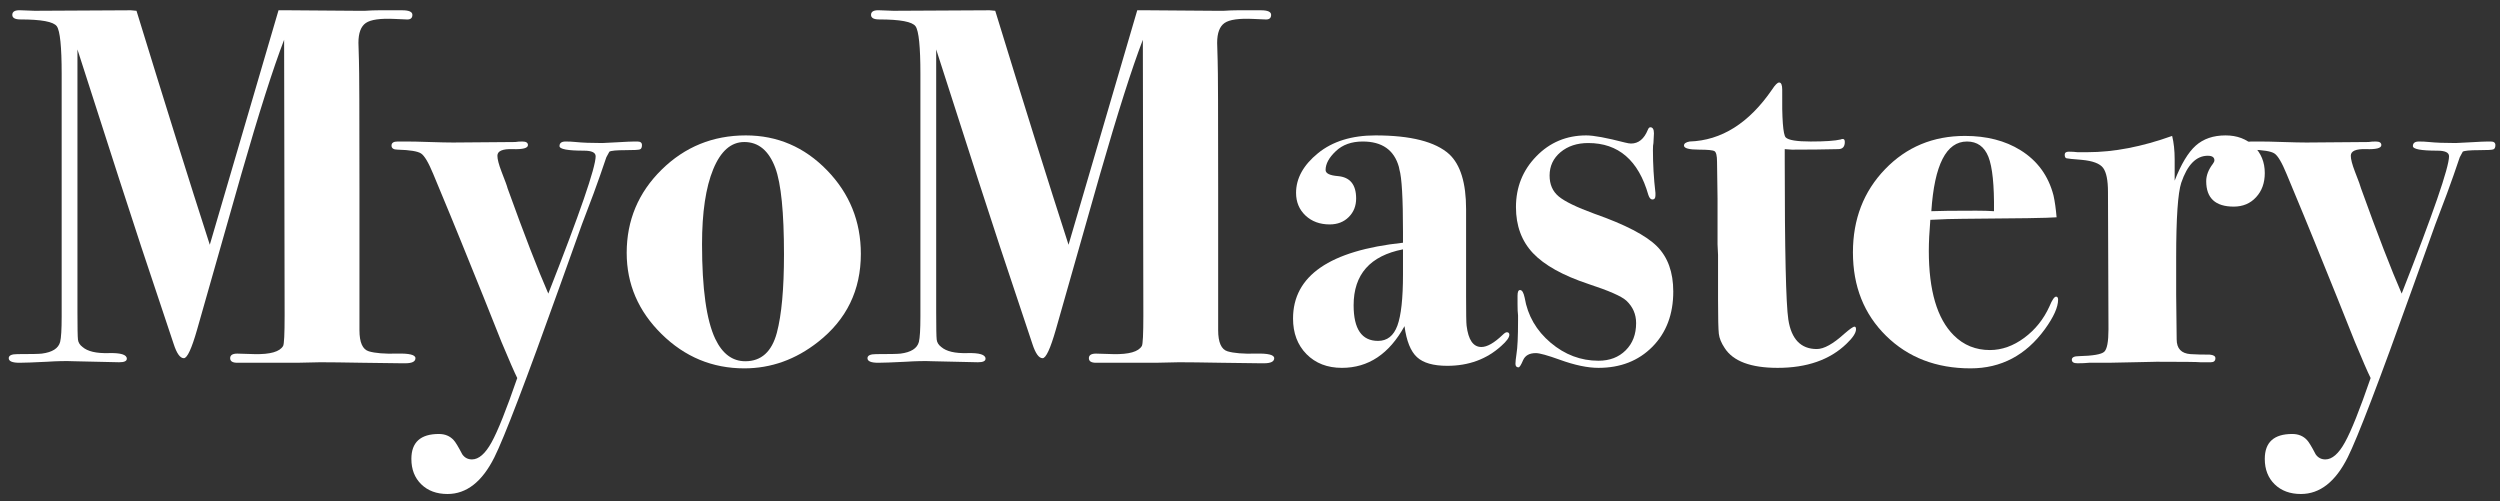
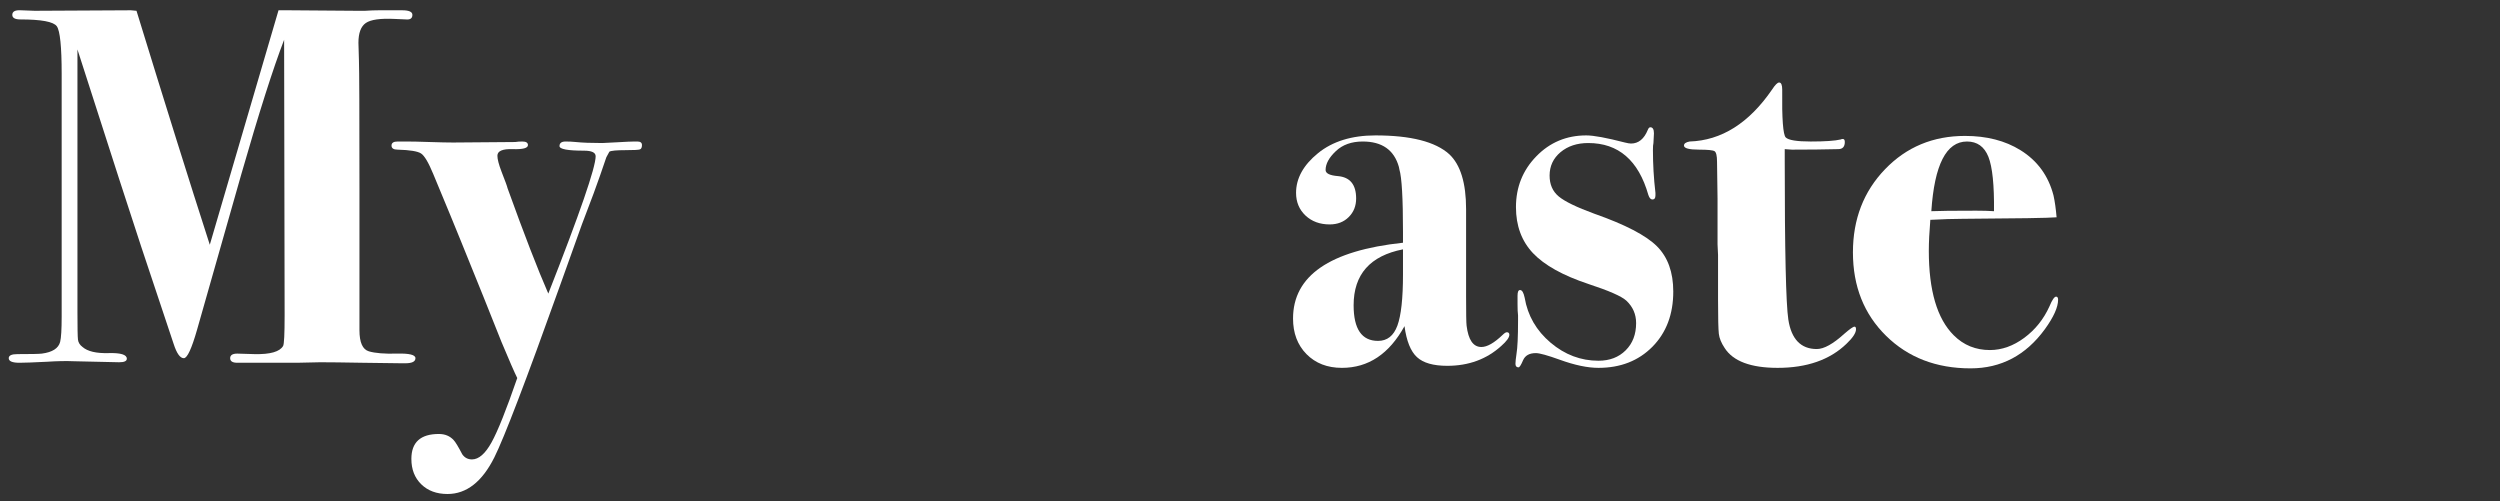
<svg xmlns="http://www.w3.org/2000/svg" width="100%" height="100%" viewBox="0 0 349 70" version="1.1" xml:space="preserve" style="fill-rule:evenodd;clip-rule:evenodd;stroke-linejoin:round;stroke-miterlimit:2;">
  <rect x="0" y="0" width="349" height="70" fill="#333333" stroke="none" />
  <g id="Artboard1" transform="matrix(0.141,0,0,0.04,0,0)">
-     <rect x="0" y="0" width="2480.32" height="1748.03" style="fill:none;" />
    <g transform="matrix(7.115,0,0,25.061,-6183.86,-6631.92)">
      <path d="M926.941,314.513C926.941,314.985 926.468,315.221 925.524,315.221L925.028,315.221C923.989,315.221 922.159,315.197 919.538,315.15C916.918,315.103 914.97,315.079 913.695,315.079C913.175,315.079 912.089,315.103 910.436,315.15L902.149,315.15C901.488,315.15 901.157,314.938 901.157,314.513C901.157,314.088 901.488,313.875 902.149,313.875L904.557,313.946C906.729,313.993 908.052,313.616 908.524,312.813C908.666,312.577 908.736,311.16 908.736,308.563L908.666,270.171C907.154,274.091 905.171,280.324 902.716,288.871L896.553,310.546C895.797,313.191 895.184,314.513 894.711,314.513C894.192,314.513 893.72,313.852 893.295,312.529C893.153,312.104 891.642,307.571 888.761,298.929C887.675,295.671 884.724,286.534 879.907,271.517L879.907,308.138C879.907,310.263 879.931,311.526 879.978,311.927C880.025,312.329 880.238,312.671 880.616,312.954C881.324,313.568 882.528,313.852 884.228,313.804C885.928,313.757 886.778,314.017 886.778,314.584C886.778,314.914 886.424,315.079 885.716,315.079L879.411,314.938C878.325,314.891 877.074,314.914 875.657,315.009C873.768,315.103 872.493,315.15 871.832,315.15C870.841,315.15 870.345,314.938 870.345,314.513C870.345,314.135 870.746,313.946 871.549,313.946C873.438,313.946 874.571,313.922 874.949,313.875C876.413,313.686 877.263,313.143 877.499,312.246C877.641,311.679 877.711,310.499 877.711,308.704L877.711,274.917C877.711,271.139 877.487,268.932 877.038,268.294C876.59,267.657 874.902,267.338 871.974,267.338C871.218,267.338 870.841,267.125 870.841,266.7C870.841,266.228 871.242,266.016 872.045,266.063L873.957,266.134L887.345,266.063C887.486,266.063 887.746,266.086 888.124,266.134C892.138,279.214 895.538,290.075 898.324,298.717L907.886,266.063L909.374,266.063L918.724,266.134L919.928,266.134C920.636,266.086 921.274,266.063 921.841,266.063L925.099,266.063C926.043,266.063 926.516,266.275 926.516,266.7C926.516,267.172 926.232,267.385 925.666,267.338L924.036,267.267C922.053,267.172 920.719,267.361 920.034,267.834C919.35,268.306 919.007,269.227 919.007,270.596C919.007,270.974 919.031,271.8 919.078,273.075C919.125,274.35 919.149,280.277 919.149,290.854L919.149,310.617C919.149,312.317 919.586,313.297 920.459,313.557C921.333,313.816 922.632,313.922 924.355,313.875C926.079,313.828 926.941,314.041 926.941,314.513Z" style="fill:white;fill-rule:nonzero;" />
      <path d="M958.461,284.834C958.461,285.164 958.367,285.365 958.178,285.436C957.989,285.507 957.328,285.542 956.195,285.542C954.92,285.542 954.164,285.613 953.928,285.754L953.503,286.534L952.653,289.013C952.275,290.146 951.425,292.436 950.103,295.884C950.009,296.167 948.97,299.071 946.986,304.596C942.311,317.677 939.289,325.586 937.92,328.325C936.22,331.725 934.047,333.425 931.403,333.425C929.892,333.425 928.676,332.977 927.755,332.079C926.834,331.182 926.374,330.002 926.374,328.538C926.374,326.224 927.649,325.067 930.199,325.067C931.049,325.067 931.734,325.35 932.253,325.917C932.489,326.153 932.891,326.814 933.457,327.9C933.788,328.372 934.236,328.609 934.803,328.609C935.747,328.609 936.657,327.818 937.53,326.236C938.404,324.654 939.596,321.667 941.107,317.275C940.729,316.52 939.997,314.843 938.911,312.246C937.495,308.657 935.606,303.959 933.245,298.15C932.678,296.734 931.403,293.641 929.42,288.871C928.759,287.266 928.192,286.309 927.72,286.002C927.247,285.695 926.161,285.518 924.461,285.471C923.895,285.471 923.611,285.282 923.611,284.904C923.611,284.527 923.895,284.338 924.461,284.338L925.736,284.338C926.445,284.338 927.507,284.361 928.924,284.409C930.341,284.456 931.427,284.479 932.182,284.479L940.824,284.409C941.107,284.361 941.438,284.338 941.816,284.338C942.335,284.338 942.595,284.503 942.595,284.834C942.595,285.259 941.886,285.447 940.47,285.4C939.053,285.353 938.345,285.66 938.345,286.321C938.345,286.793 938.534,287.525 938.911,288.517C939.431,289.839 939.714,290.618 939.761,290.854C942.075,297.277 943.964,302.164 945.428,305.517C949.82,294.325 952.016,287.95 952.016,286.392C952.016,285.872 951.472,285.613 950.386,285.613C948.12,285.613 946.986,285.4 946.986,284.975C946.986,284.55 947.27,284.338 947.836,284.338C948.309,284.338 948.781,284.361 949.253,284.409C950.15,284.503 951.378,284.55 952.936,284.55C953.125,284.55 953.822,284.515 955.026,284.444C956.23,284.373 957.021,284.338 957.399,284.338L957.824,284.338C958.249,284.338 958.461,284.503 958.461,284.834Z" style="fill:white;fill-rule:nonzero;" />
-       <path d="M988.92,299.992C988.92,305.045 986.936,309.129 982.97,312.246C979.853,314.702 976.429,315.929 972.699,315.929C968.26,315.929 964.423,314.336 961.188,311.148C957.954,307.961 956.336,304.195 956.336,299.85C956.336,295.317 957.954,291.457 961.188,288.269C964.423,285.082 968.331,283.488 972.911,283.488C977.303,283.488 981.069,285.105 984.209,288.34C987.35,291.575 988.92,295.459 988.92,299.992ZM978.224,300.063C978.224,294.207 977.822,290.193 977.02,288.021C976.122,285.613 974.682,284.409 972.699,284.409C970.857,284.409 969.417,285.672 968.378,288.198C967.339,290.725 966.82,294.207 966.82,298.646C966.82,304.832 967.434,309.224 968.661,311.821C969.653,313.899 971.046,314.938 972.841,314.938C975.06,314.938 976.524,313.616 977.232,310.971C977.893,308.468 978.224,304.832 978.224,300.063Z" style="fill:white;fill-rule:nonzero;" />
-       <path d="M1046.44,314.513C1046.44,314.985 1045.96,315.221 1045.02,315.221L1044.52,315.221C1043.49,315.221 1041.65,315.197 1039.03,315.15C1036.41,315.103 1034.47,315.079 1033.19,315.079C1032.67,315.079 1031.59,315.103 1029.93,315.15L1021.64,315.15C1020.98,315.15 1020.65,314.938 1020.65,314.513C1020.65,314.088 1020.98,313.875 1021.64,313.875L1024.05,313.946C1026.22,313.993 1027.55,313.616 1028.02,312.813C1028.16,312.577 1028.23,311.16 1028.23,308.563L1028.16,270.171C1026.65,274.091 1024.67,280.324 1022.21,288.871L1016.05,310.546C1015.29,313.191 1014.68,314.513 1014.21,314.513C1013.69,314.513 1013.22,313.852 1012.79,312.529C1012.65,312.104 1011.14,307.571 1008.26,298.929C1007.17,295.671 1004.22,286.534 999.403,271.517L999.403,308.138C999.403,310.263 999.427,311.526 999.474,311.927C999.521,312.329 999.734,312.671 1000.11,312.954C1000.82,313.568 1002.02,313.852 1003.72,313.804C1005.42,313.757 1006.27,314.017 1006.27,314.584C1006.27,314.914 1005.92,315.079 1005.21,315.079L998.907,314.938C997.821,314.891 996.57,314.914 995.153,315.009C993.264,315.103 991.989,315.15 991.328,315.15C990.336,315.15 989.841,314.938 989.841,314.513C989.841,314.135 990.242,313.946 991.045,313.946C992.934,313.946 994.067,313.922 994.445,313.875C995.909,313.686 996.759,313.143 996.995,312.246C997.136,311.679 997.207,310.499 997.207,308.704L997.207,274.917C997.207,271.139 996.983,268.932 996.534,268.294C996.086,267.657 994.397,267.338 991.47,267.338C990.714,267.338 990.336,267.125 990.336,266.7C990.336,266.228 990.738,266.016 991.541,266.063L993.453,266.134L1006.84,266.063C1006.98,266.063 1007.24,266.086 1007.62,266.134C1011.63,279.214 1015.03,290.075 1017.82,298.717L1027.38,266.063L1028.87,266.063L1038.22,266.134L1039.42,266.134C1040.13,266.086 1040.77,266.063 1041.34,266.063L1044.6,266.063C1045.54,266.063 1046.01,266.275 1046.01,266.7C1046.01,267.172 1045.73,267.385 1045.16,267.338L1043.53,267.267C1041.55,267.172 1040.21,267.361 1039.53,267.834C1038.85,268.306 1038.5,269.227 1038.5,270.596C1038.5,270.974 1038.53,271.8 1038.57,273.075C1038.62,274.35 1038.64,280.277 1038.64,290.854L1038.64,310.617C1038.64,312.317 1039.08,313.297 1039.95,313.557C1040.83,313.816 1042.13,313.922 1043.85,313.875C1045.58,313.828 1046.44,314.041 1046.44,314.513Z" style="fill:white;fill-rule:nonzero;" />
      <path d="M1079.16,311.254C1079.16,311.632 1078.78,312.152 1078.03,312.813C1076,314.654 1073.5,315.575 1070.52,315.575C1068.58,315.575 1067.18,315.174 1066.31,314.371C1065.43,313.568 1064.85,312.128 1064.57,310.05C1062.44,313.922 1059.54,315.859 1055.86,315.859C1053.83,315.859 1052.19,315.221 1050.93,313.946C1049.68,312.671 1049.06,311.018 1049.06,308.988C1049.06,303.038 1054.16,299.52 1064.36,298.434L1064.36,296.946C1064.36,292.224 1064.19,289.32 1063.86,288.234L1063.79,287.879C1063.13,285.518 1061.45,284.338 1058.76,284.338C1057.2,284.338 1055.95,284.786 1055.01,285.684C1054.06,286.581 1053.59,287.454 1053.59,288.304C1053.59,288.777 1054.16,289.06 1055.29,289.154C1056.99,289.296 1057.84,290.335 1057.84,292.271C1057.84,293.31 1057.5,294.172 1056.81,294.857C1056.13,295.541 1055.24,295.884 1054.16,295.884C1052.79,295.884 1051.67,295.47 1050.79,294.644C1049.92,293.818 1049.48,292.767 1049.48,291.492C1049.48,289.461 1050.5,287.62 1052.53,285.967C1054.56,284.314 1057.23,283.488 1060.53,283.488C1065.44,283.488 1068.87,284.361 1070.8,286.109C1072.36,287.572 1073.14,290.122 1073.14,293.759L1073.14,305.871C1073.14,308.232 1073.16,309.602 1073.21,309.979C1073.45,311.963 1074.13,312.954 1075.27,312.954C1076.07,312.954 1077.06,312.388 1078.24,311.254C1078.48,311.018 1078.67,310.9 1078.81,310.9C1079.04,310.9 1079.16,311.018 1079.16,311.254ZM1064.36,302.825L1064.36,299.354C1059.78,300.252 1057.49,302.849 1057.49,307.146C1057.49,310.452 1058.62,312.104 1060.89,312.104C1062.16,312.104 1063.06,311.396 1063.58,309.979C1064.1,308.563 1064.36,306.178 1064.36,302.825Z" style="fill:white;fill-rule:nonzero;" />
      <path d="M1101.97,305.234C1101.97,308.397 1101,310.959 1099.07,312.919C1097.13,314.879 1094.63,315.859 1091.56,315.859C1090.05,315.859 1088.25,315.481 1086.17,314.725C1084.47,314.111 1083.36,313.804 1082.85,313.804C1081.95,313.804 1081.36,314.135 1081.07,314.796C1080.79,315.457 1080.58,315.788 1080.44,315.788C1080.15,315.788 1080.01,315.622 1080.01,315.292C1080.01,315.009 1080.06,314.56 1080.15,313.946C1080.3,313.049 1080.37,311.491 1080.37,309.271L1080.37,308.563C1080.32,308.185 1080.3,307.666 1080.3,307.004L1080.3,305.8C1080.3,305.281 1080.41,305.021 1080.65,305.021C1080.93,305.021 1081.14,305.375 1081.29,306.084C1081.71,308.586 1082.92,310.676 1084.9,312.352C1086.88,314.029 1089.1,314.867 1091.56,314.867C1093.12,314.867 1094.38,314.383 1095.35,313.415C1096.32,312.447 1096.8,311.184 1096.8,309.625C1096.8,308.397 1096.35,307.359 1095.45,306.509C1094.79,305.895 1093.02,305.116 1090.14,304.171C1086.6,302.991 1084.04,301.562 1082.45,299.886C1080.87,298.209 1080.08,296.072 1080.08,293.475C1080.08,290.689 1081.03,288.328 1082.92,286.392C1084.8,284.456 1087.12,283.488 1089.86,283.488C1090.9,283.488 1092.69,283.818 1095.24,284.479C1095.62,284.574 1095.9,284.621 1096.09,284.621C1097.13,284.621 1097.91,283.984 1098.43,282.709C1098.52,282.472 1098.64,282.354 1098.78,282.354C1099.11,282.354 1099.28,282.638 1099.28,283.204C1099.28,283.204 1099.25,283.653 1099.21,284.55C1099.16,284.739 1099.14,285.07 1099.14,285.542C1099.14,287.478 1099.25,289.461 1099.49,291.492L1099.49,291.846C1099.49,292.224 1099.35,292.413 1099.07,292.413C1098.83,292.413 1098.64,292.2 1098.5,291.775C1097.13,286.959 1094.34,284.55 1090.14,284.55C1088.58,284.55 1087.3,284.975 1086.28,285.825C1085.27,286.675 1084.76,287.761 1084.76,289.084C1084.76,290.311 1085.18,291.279 1086.03,291.988C1086.88,292.696 1088.54,293.499 1090.99,294.396C1095.29,295.907 1098.19,297.418 1099.7,298.929C1101.21,300.441 1101.97,302.542 1101.97,305.234Z" style="fill:white;fill-rule:nonzero;" />
      <path d="M1127.4,310.475C1127.4,310.995 1126.95,311.679 1126.05,312.529C1123.74,314.749 1120.55,315.859 1116.49,315.859C1112.76,315.859 1110.3,314.938 1109.12,313.096C1108.65,312.388 1108.38,311.727 1108.31,311.113C1108.24,310.499 1108.2,308.917 1108.2,306.367L1108.2,300.134C1108.16,299.142 1108.13,298.646 1108.13,298.646L1108.13,292.271L1108.06,287.171C1108.06,286.321 1107.94,285.825 1107.71,285.684C1107.47,285.542 1106.76,285.471 1105.58,285.471C1104.17,285.471 1103.46,285.282 1103.46,284.904C1103.46,284.621 1103.72,284.432 1104.24,284.338C1108.67,284.196 1112.5,281.788 1115.71,277.113C1116.14,276.452 1116.47,276.121 1116.7,276.121C1116.99,276.121 1117.13,276.452 1117.13,277.113C1117.08,281.174 1117.25,283.393 1117.62,283.771C1118,284.149 1119.16,284.338 1121.1,284.338C1123.08,284.338 1124.47,284.243 1125.27,284.054C1125.37,284.007 1125.46,283.984 1125.56,283.984C1125.75,283.984 1125.84,284.125 1125.84,284.409C1125.84,285.07 1125.53,285.4 1124.92,285.4C1122.98,285.447 1120.84,285.471 1118.47,285.471C1118.29,285.471 1117.95,285.447 1117.48,285.4L1117.48,286.888C1117.48,299.543 1117.65,306.957 1117.98,309.129C1118.4,311.868 1119.73,313.238 1121.94,313.238C1122.94,313.238 1124.21,312.529 1125.77,311.113C1126.53,310.452 1127,310.121 1127.19,310.121C1127.33,310.121 1127.4,310.239 1127.4,310.475Z" style="fill:white;fill-rule:nonzero;" />
      <path d="M1155.52,306.367C1155.52,307.406 1154.91,308.775 1153.68,310.475C1151.03,314.111 1147.59,315.929 1143.34,315.929C1138.57,315.929 1134.65,314.418 1131.58,311.396C1128.51,308.374 1126.97,304.502 1126.97,299.779C1126.97,295.152 1128.46,291.291 1131.44,288.198C1134.41,285.105 1138.12,283.559 1142.56,283.559C1145.58,283.559 1148.15,284.22 1150.28,285.542C1152.64,287.006 1154.17,289.107 1154.88,291.846C1155.07,292.696 1155.21,293.711 1155.31,294.892C1154.22,294.986 1149.85,295.057 1142.2,295.104C1141.02,295.104 1139.54,295.152 1137.74,295.246C1137.6,296.946 1137.53,298.386 1137.53,299.567C1137.53,305.092 1138.68,309.011 1141,311.325C1142.37,312.695 1144.05,313.379 1146.03,313.379C1147.68,313.379 1149.28,312.813 1150.81,311.679C1152.34,310.546 1153.51,309.082 1154.32,307.288C1154.69,306.391 1155,305.942 1155.24,305.942C1155.42,305.942 1155.52,306.084 1155.52,306.367ZM1146.6,294.042C1146.64,290.406 1146.38,287.879 1145.82,286.463C1145.25,285.046 1144.26,284.338 1142.84,284.338C1139.96,284.338 1138.31,287.572 1137.88,294.042C1138.87,293.995 1140.95,293.971 1144.12,293.971C1145.06,293.971 1145.89,293.995 1146.6,294.042Z" style="fill:white;fill-rule:nonzero;" />
-       <path d="M1184.28,288.729C1184.28,290.099 1183.88,291.22 1183.07,292.094C1182.27,292.968 1181.23,293.404 1179.96,293.404C1177.41,293.404 1176.13,292.224 1176.13,289.863C1176.13,289.06 1176.44,288.257 1177.05,287.454C1177.19,287.266 1177.27,287.1 1177.27,286.959C1177.27,286.534 1176.96,286.321 1176.35,286.321C1174.74,286.321 1173.51,287.572 1172.66,290.075C1172.19,291.492 1171.95,294.963 1171.95,300.488L1171.95,305.659L1172.02,311.892C1172.02,313.167 1172.66,313.852 1173.94,313.946C1174.69,313.993 1175.59,314.017 1176.63,314.017C1177.15,314.064 1177.41,314.229 1177.41,314.513C1177.41,314.891 1177.19,315.079 1176.77,315.079L1175.35,315.079C1174.93,315.032 1172.87,315.009 1169.19,315.009C1169.38,315.009 1168.32,315.032 1166,315.079L1162.53,315.15L1159.84,315.15C1159.37,315.197 1158.83,315.221 1158.21,315.221C1157.69,315.221 1157.43,315.056 1157.43,314.725C1157.43,314.395 1157.76,314.229 1158.42,314.229C1160.36,314.182 1161.53,313.982 1161.93,313.627C1162.33,313.273 1162.53,312.222 1162.53,310.475L1162.46,291.35C1162.46,289.745 1162.24,288.635 1161.79,288.021C1161.34,287.407 1160.34,287.029 1158.78,286.888C1157.55,286.793 1156.85,286.722 1156.69,286.675C1156.52,286.628 1156.44,286.463 1156.44,286.179C1156.44,285.896 1156.63,285.754 1157.01,285.754C1157.43,285.754 1157.83,285.778 1158.21,285.825L1159.63,285.825C1163.26,285.825 1167.18,285.07 1171.39,283.559C1171.62,284.503 1171.74,285.589 1171.74,286.817L1171.74,289.792C1172.64,287.478 1173.62,285.849 1174.68,284.904C1175.74,283.96 1177.12,283.488 1178.82,283.488C1180.43,283.488 1181.74,283.984 1182.76,284.975C1183.77,285.967 1184.28,287.218 1184.28,288.729Z" style="fill:white;fill-rule:nonzero;" />
-       <path d="M1216.37,284.834C1216.37,285.164 1216.27,285.365 1216.08,285.436C1215.89,285.507 1215.23,285.542 1214.1,285.542C1212.82,285.542 1212.07,285.613 1211.83,285.754L1211.41,286.534L1210.56,289.013C1210.18,290.146 1209.33,292.436 1208.01,295.884C1207.91,296.167 1206.87,299.071 1204.89,304.596C1200.22,317.677 1197.19,325.586 1195.82,328.325C1194.12,331.725 1191.95,333.425 1189.31,333.425C1187.8,333.425 1186.58,332.977 1185.66,332.079C1184.74,331.182 1184.28,330.002 1184.28,328.538C1184.28,326.224 1185.55,325.067 1188.1,325.067C1188.95,325.067 1189.64,325.35 1190.16,325.917C1190.39,326.153 1190.8,326.814 1191.36,327.9C1191.69,328.372 1192.14,328.609 1192.71,328.609C1193.65,328.609 1194.56,327.818 1195.43,326.236C1196.31,324.654 1197.5,321.667 1199.01,317.275C1198.63,316.52 1197.9,314.843 1196.82,312.246C1195.4,308.657 1193.51,303.959 1191.15,298.15C1190.58,296.734 1189.31,293.641 1187.32,288.871C1186.66,287.266 1186.1,286.309 1185.62,286.002C1185.15,285.695 1184.07,285.518 1182.37,285.471C1181.8,285.471 1181.52,285.282 1181.52,284.904C1181.52,284.527 1181.8,284.338 1182.37,284.338L1183.64,284.338C1184.35,284.338 1185.41,284.361 1186.83,284.409C1188.25,284.456 1189.33,284.479 1190.09,284.479L1198.73,284.409C1199.01,284.361 1199.34,284.338 1199.72,284.338C1200.24,284.338 1200.5,284.503 1200.5,284.834C1200.5,285.259 1199.79,285.447 1198.37,285.4C1196.96,285.353 1196.25,285.66 1196.25,286.321C1196.25,286.793 1196.44,287.525 1196.82,288.517C1197.34,289.839 1197.62,290.618 1197.67,290.854C1199.98,297.277 1201.87,302.164 1203.33,305.517C1207.72,294.325 1209.92,287.95 1209.92,286.392C1209.92,285.872 1209.38,285.613 1208.29,285.613C1206.02,285.613 1204.89,285.4 1204.89,284.975C1204.89,284.55 1205.17,284.338 1205.74,284.338C1206.21,284.338 1206.68,284.361 1207.16,284.409C1208.05,284.503 1209.28,284.55 1210.84,284.55C1211.03,284.55 1211.73,284.515 1212.93,284.444C1214.13,284.373 1214.92,284.338 1215.3,284.338L1215.73,284.338C1216.15,284.338 1216.37,284.503 1216.37,284.834Z" style="fill:white;fill-rule:nonzero;" />
    </g>
  </g>
</svg>